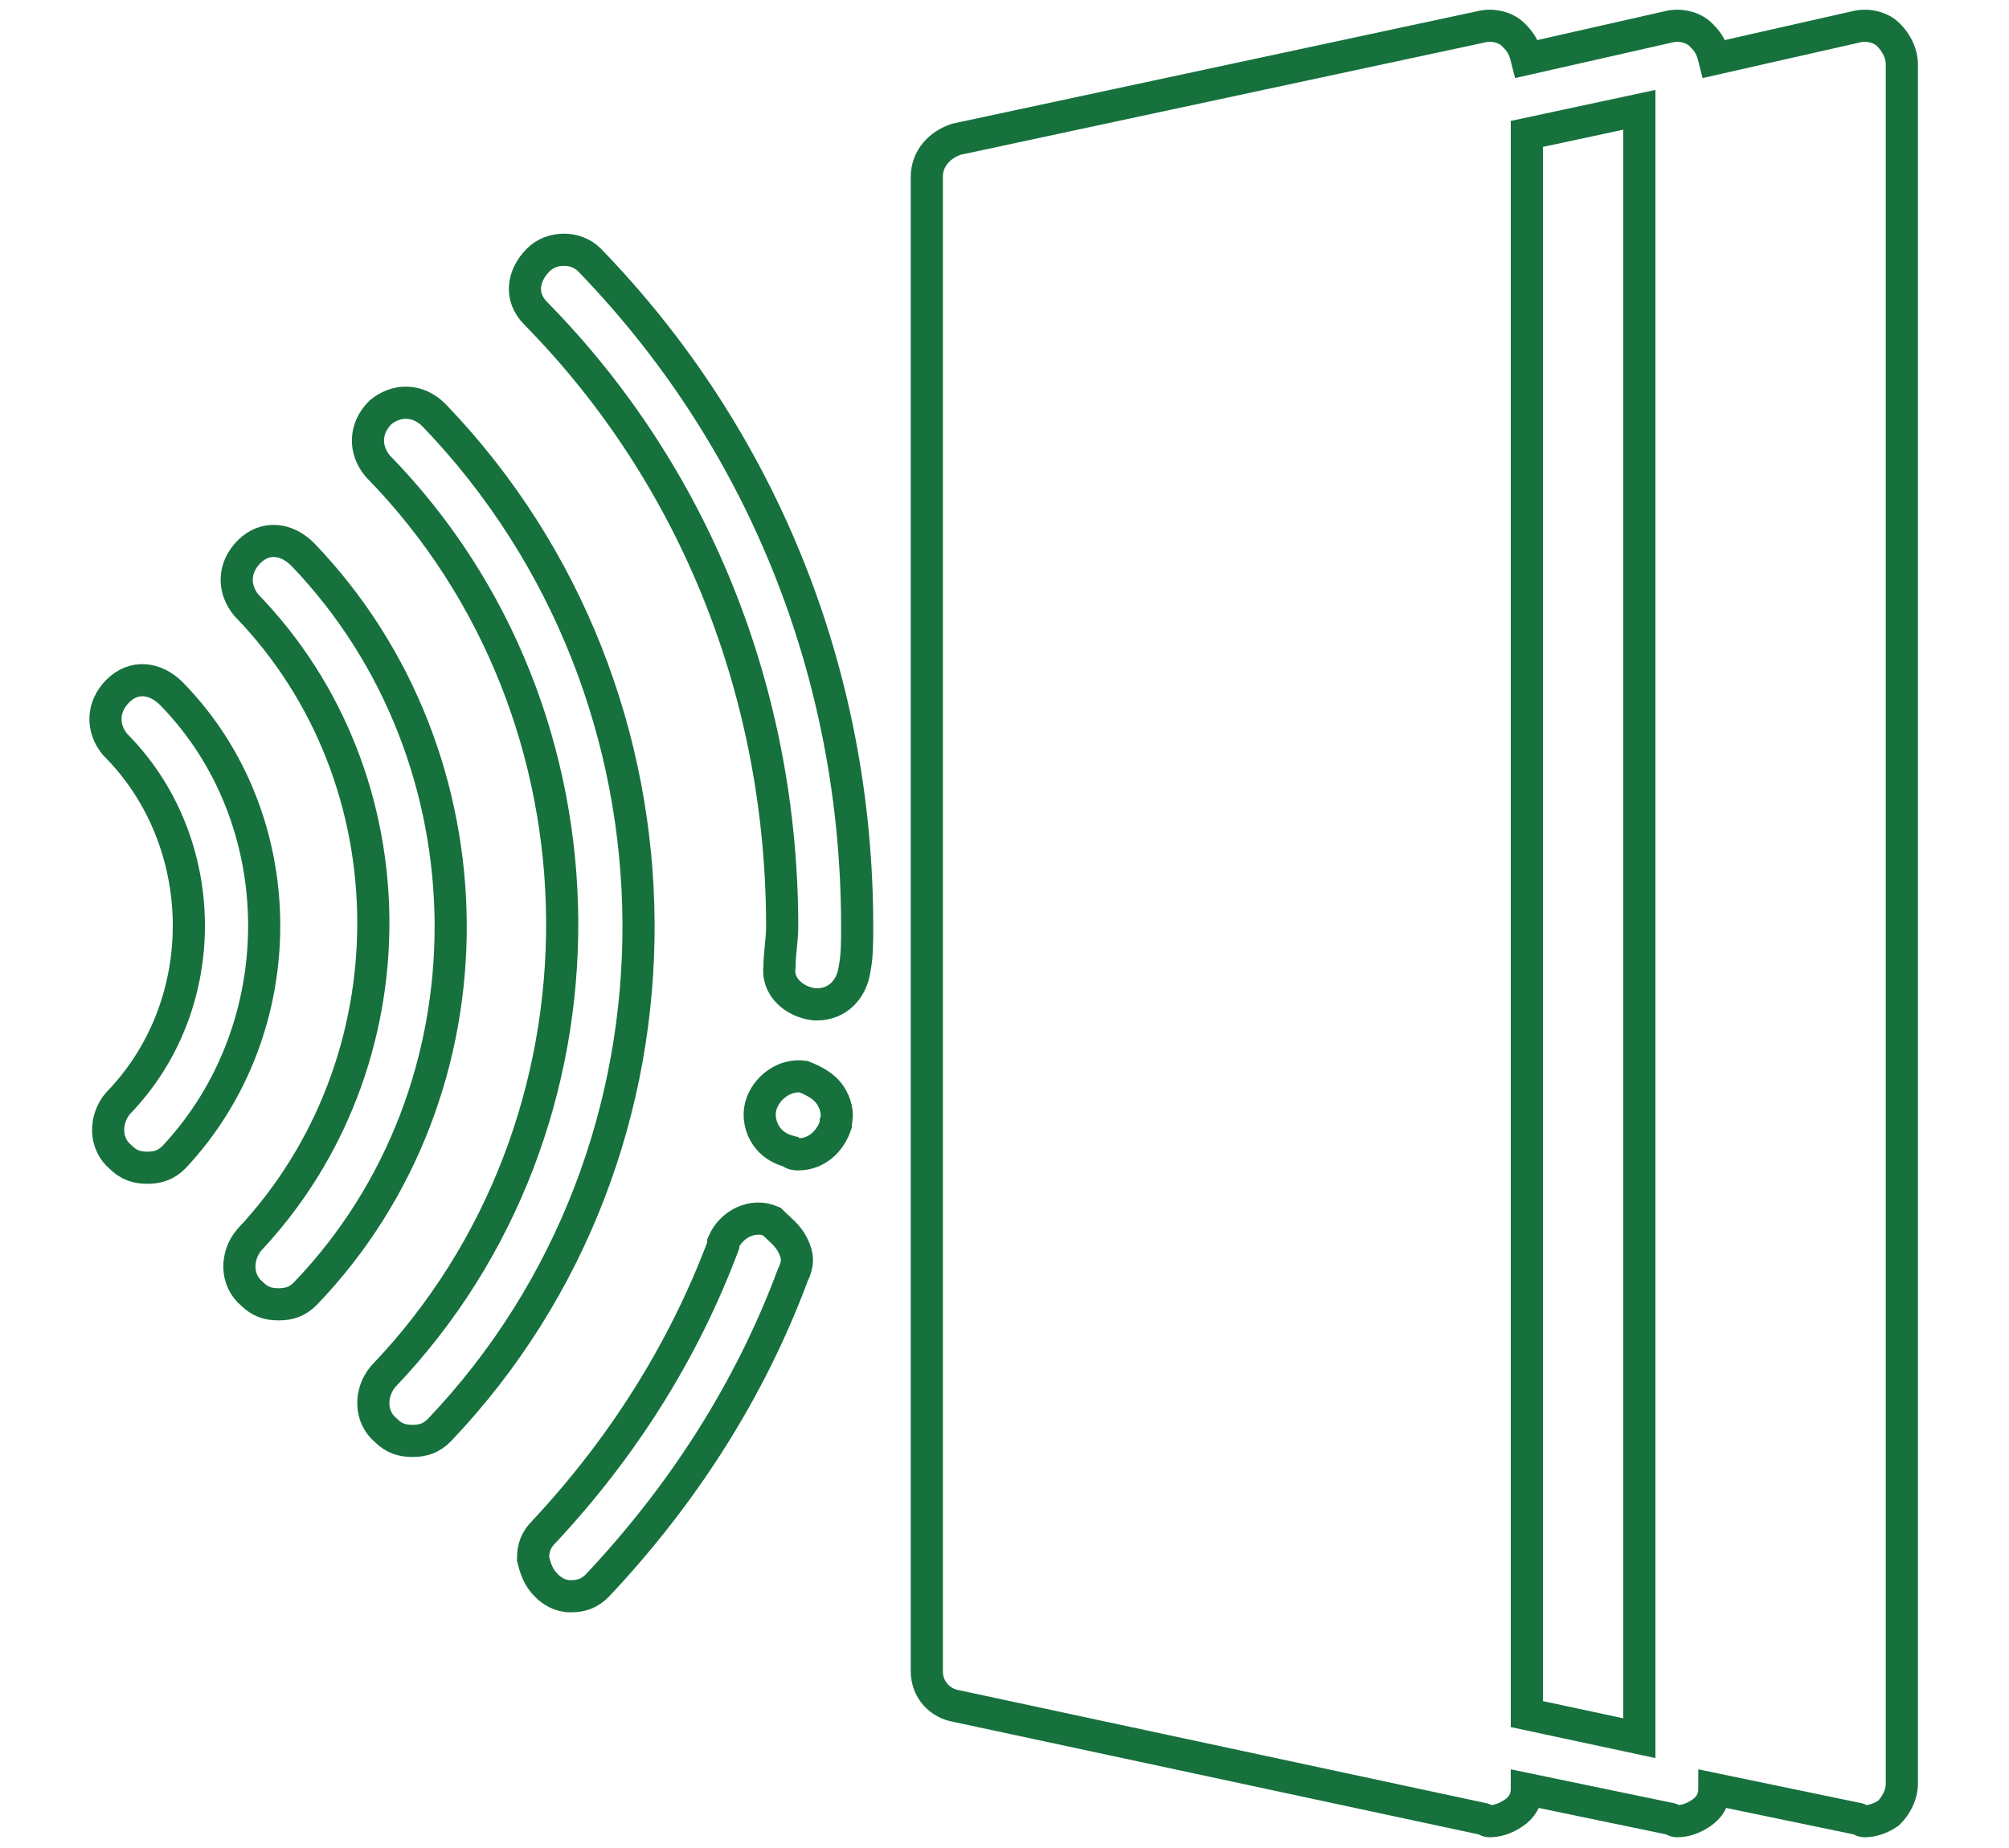
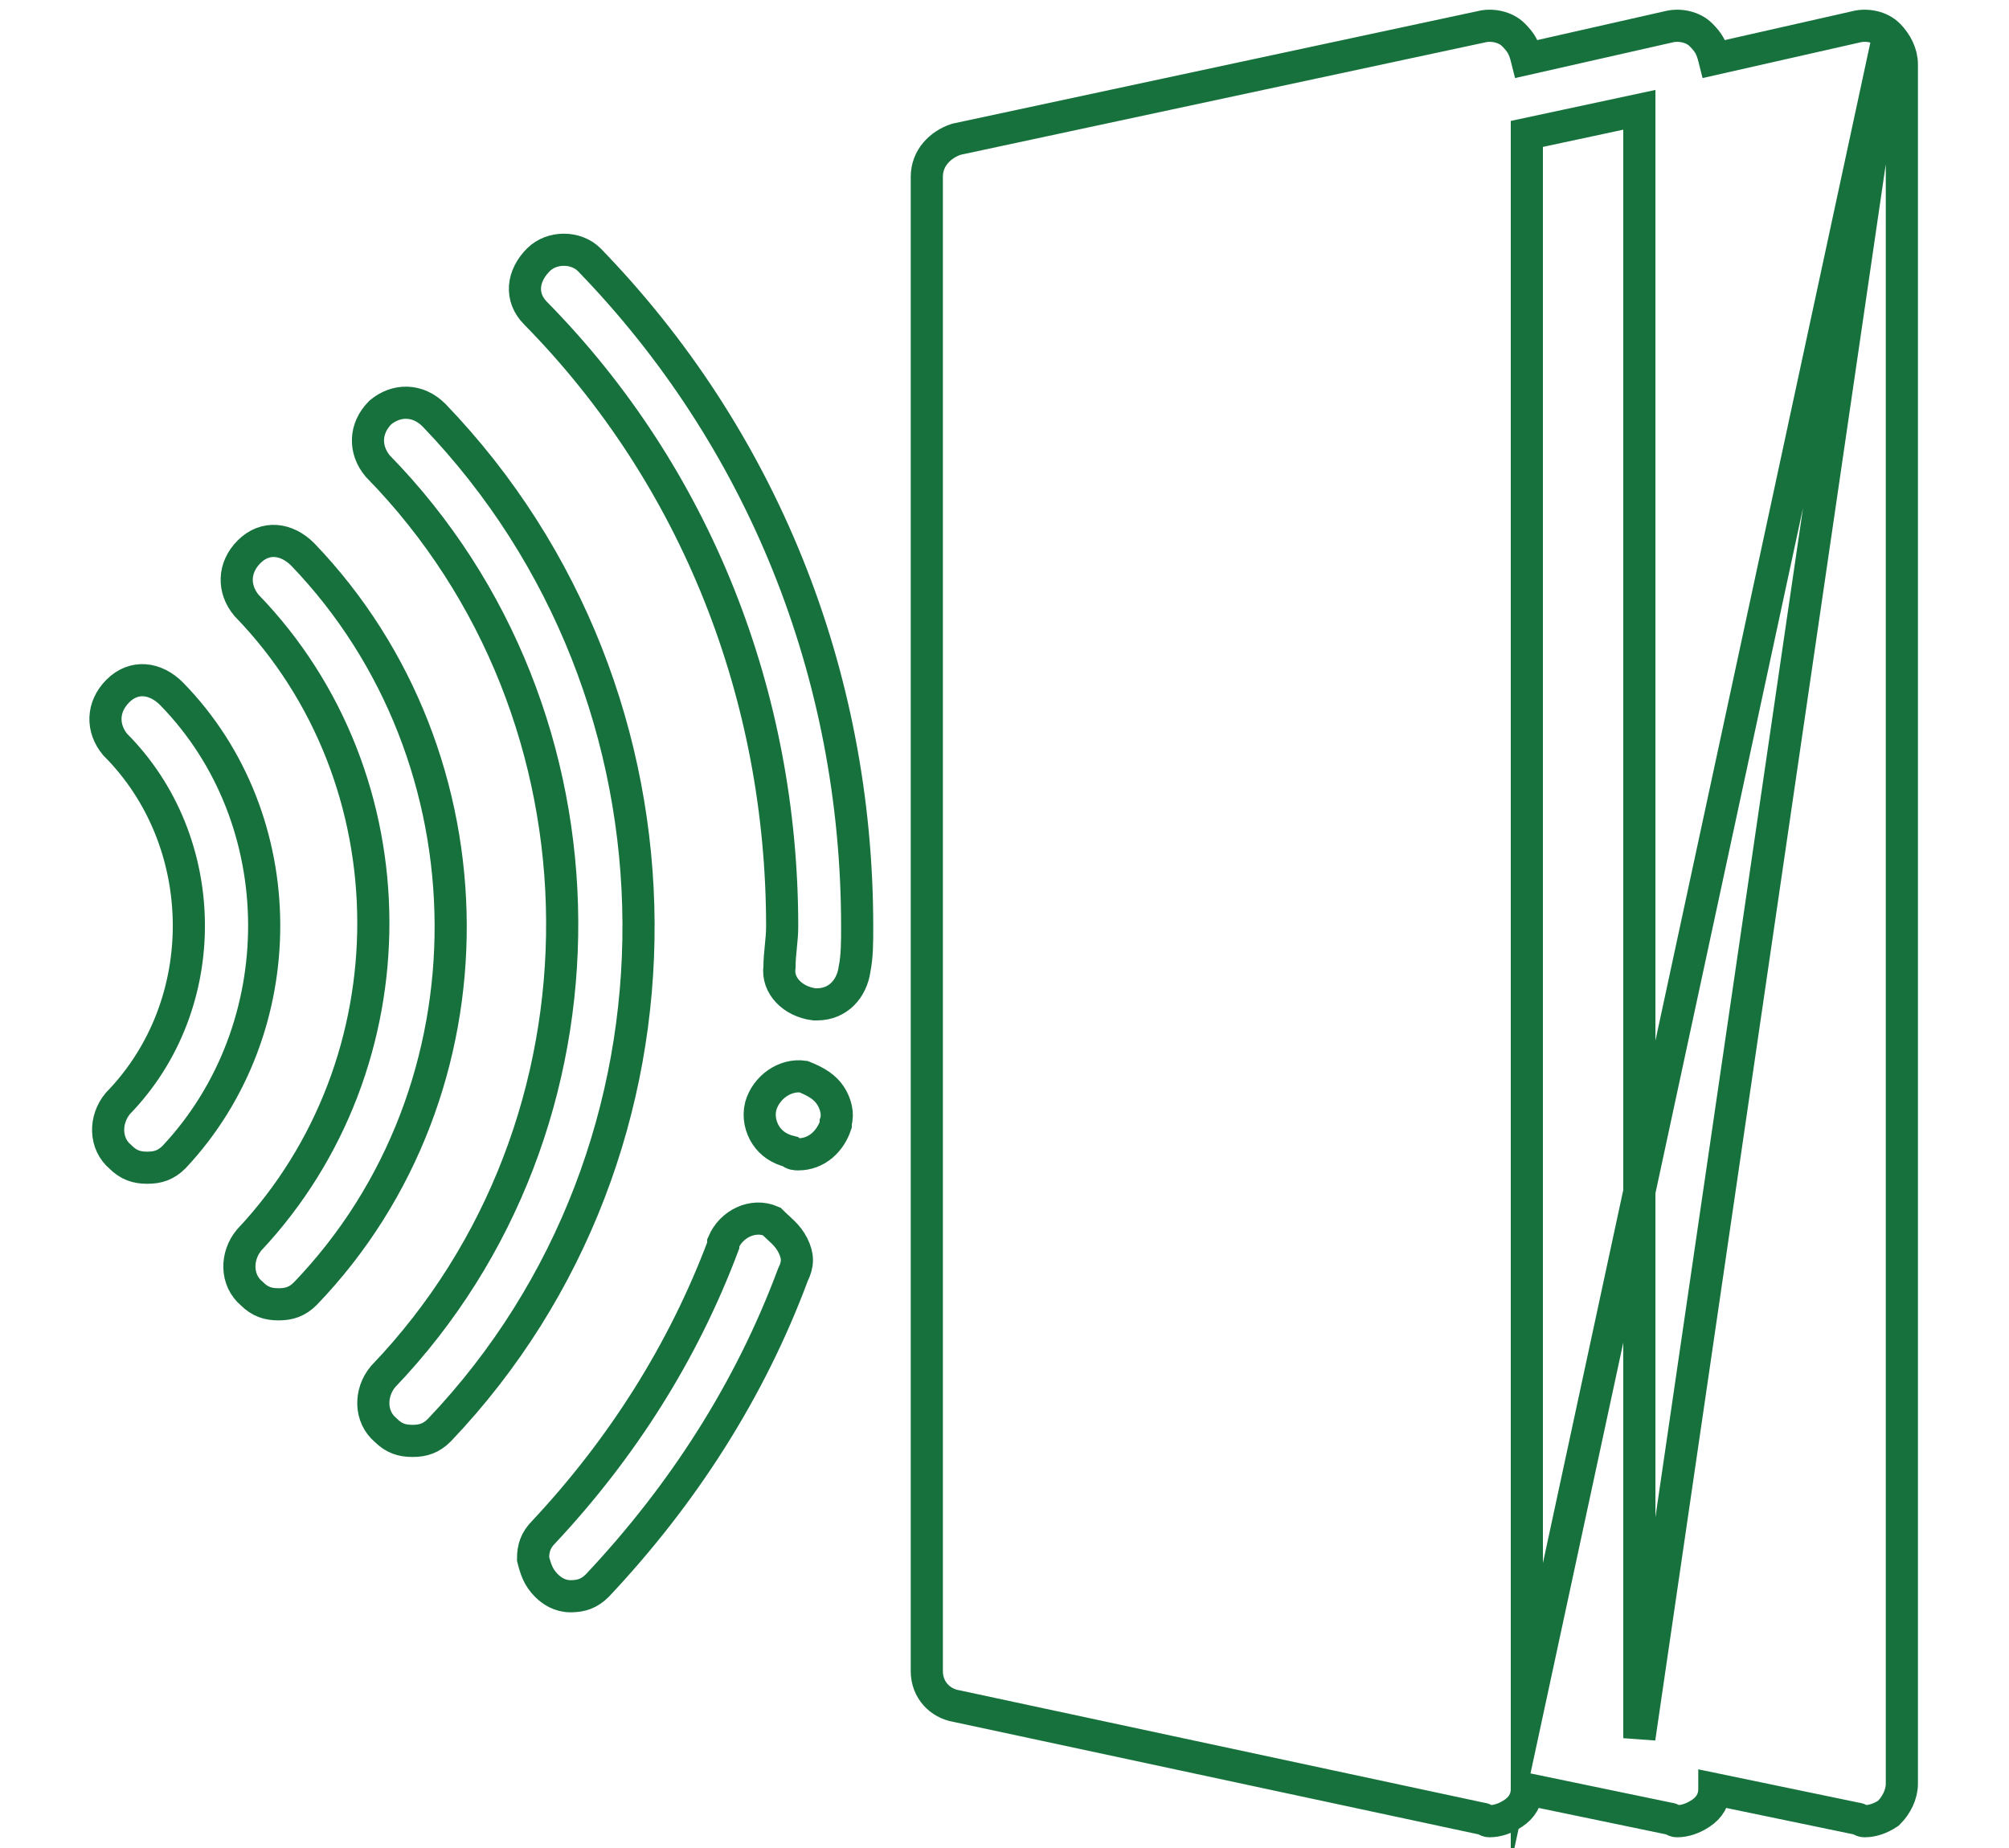
<svg xmlns="http://www.w3.org/2000/svg" version="1.1" id="Livello_1" x="0px" y="0px" width="75px" height="69px" viewBox="0 0 75 69" style="enable-background:new 0 0 75 69;" xml:space="preserve">
  <style type="text/css">
	.st0{fill:none;stroke:#16713D;stroke-width:1.2;stroke-miterlimit:10;}
</style>
-   <path class="st0" d="M70.5,1.3C70.2,1,69.7,0.9,69.3,1L64,2.2c-0.1-0.4-0.2-0.6-0.5-0.9S62.7,0.9,62.3,1L57,2.2  c-0.1-0.4-0.2-0.6-0.5-0.9S55.7,0.9,55.3,1L35.7,5.2c-0.6,0.2-1.1,0.7-1.1,1.4v55.8c0,0.7,0.5,1.2,1.1,1.3l19.6,4.2  c0.1,0,0.2,0.1,0.3,0.1c0.3,0,0.6-0.1,0.9-0.3c0.3-0.2,0.5-0.5,0.5-0.9l5.3,1.1c0.1,0,0.2,0.1,0.3,0.1c0.3,0,0.6-0.1,0.9-0.3  c0.3-0.2,0.5-0.5,0.5-0.9l5.3,1.1c0.1,0,0.2,0.1,0.3,0.1c0.3,0,0.6-0.1,0.9-0.3c0.3-0.3,0.5-0.7,0.5-1.1V2.4C71,2,70.8,1.6,70.5,1.3  z M61.2,64.9L57,64v-0.1v-1.4v-56V5.1V5l4.2-0.9v0.1v1.4v57.7v1.4V64.9z M16.4,53.4c-0.3,0.3-0.6,0.4-1,0.4s-0.7-0.1-1-0.4  c-0.6-0.5-0.6-1.4-0.1-2c9-9.4,8.9-24.7-0.2-34c-0.5-0.6-0.5-1.4,0.1-2c0.6-0.5,1.4-0.5,2,0.1C26.3,26,26.4,42.9,16.4,53.4z   M11.4,48.3c-0.3,0.3-0.6,0.4-1,0.4s-0.7-0.1-1-0.4c-0.6-0.5-0.6-1.4-0.1-2c6.2-6.6,6.2-17.2-0.1-23.7c-0.5-0.6-0.5-1.4,0.1-2  s1.4-0.5,2,0.1C18.6,28.3,18.7,40.7,11.4,48.3z M6.5,43.2c-0.3,0.3-0.6,0.4-1,0.4s-0.7-0.1-1-0.4c-0.6-0.5-0.6-1.4-0.1-2  c3.6-3.7,3.5-9.8-0.1-13.4c-0.5-0.6-0.5-1.4,0.1-2s1.4-0.5,2,0.1C11,30.6,11,38.4,6.5,43.2z M29.6,46.5c0.2,0.4,0.2,0.7,0,1.1  c-1.6,4.3-4.1,8.2-7.3,11.6c-0.3,0.3-0.6,0.4-1,0.4s-0.7-0.2-0.9-0.4c-0.3-0.3-0.4-0.6-0.5-1c0-0.4,0.1-0.7,0.4-1  c2.9-3.1,5.2-6.7,6.7-10.7c0,0,0,0,0-0.1c0.3-0.7,1.1-1.1,1.8-0.8C29.1,45.9,29.4,46.1,29.6,46.5z M31,40.9c0.2,0.3,0.3,0.7,0.2,1  c0,0,0,0,0,0.1c-0.2,0.6-0.7,1.1-1.4,1.1c-0.1,0-0.2,0-0.3-0.1c-0.4-0.1-0.7-0.3-0.9-0.6c-0.2-0.3-0.3-0.7-0.2-1.1  c0.2-0.7,0.9-1.2,1.6-1.1C30.5,40.4,30.8,40.6,31,40.9z M22,9.7c6.4,6.6,10,15.4,10,24.9c0,0.6,0,1.1-0.1,1.6  c-0.1,0.7-0.6,1.3-1.4,1.3h-0.1c-0.8-0.1-1.4-0.7-1.3-1.4c0-0.5,0.1-1,0.1-1.5c0-8.6-3.2-16.8-9.2-22.9l0,0c-0.6-0.6-0.5-1.4,0.1-2  C20.6,9.2,21.5,9.2,22,9.7z" />
+   <path class="st0" d="M70.5,1.3C70.2,1,69.7,0.9,69.3,1L64,2.2c-0.1-0.4-0.2-0.6-0.5-0.9S62.7,0.9,62.3,1L57,2.2  c-0.1-0.4-0.2-0.6-0.5-0.9S55.7,0.9,55.3,1L35.7,5.2c-0.6,0.2-1.1,0.7-1.1,1.4v55.8c0,0.7,0.5,1.2,1.1,1.3l19.6,4.2  c0.1,0,0.2,0.1,0.3,0.1c0.3,0,0.6-0.1,0.9-0.3c0.3-0.2,0.5-0.5,0.5-0.9l5.3,1.1c0.1,0,0.2,0.1,0.3,0.1c0.3,0,0.6-0.1,0.9-0.3  c0.3-0.2,0.5-0.5,0.5-0.9l5.3,1.1c0.1,0,0.2,0.1,0.3,0.1c0.3,0,0.6-0.1,0.9-0.3c0.3-0.3,0.5-0.7,0.5-1.1V2.4C71,2,70.8,1.6,70.5,1.3  z L57,64v-0.1v-1.4v-56V5.1V5l4.2-0.9v0.1v1.4v57.7v1.4V64.9z M16.4,53.4c-0.3,0.3-0.6,0.4-1,0.4s-0.7-0.1-1-0.4  c-0.6-0.5-0.6-1.4-0.1-2c9-9.4,8.9-24.7-0.2-34c-0.5-0.6-0.5-1.4,0.1-2c0.6-0.5,1.4-0.5,2,0.1C26.3,26,26.4,42.9,16.4,53.4z   M11.4,48.3c-0.3,0.3-0.6,0.4-1,0.4s-0.7-0.1-1-0.4c-0.6-0.5-0.6-1.4-0.1-2c6.2-6.6,6.2-17.2-0.1-23.7c-0.5-0.6-0.5-1.4,0.1-2  s1.4-0.5,2,0.1C18.6,28.3,18.7,40.7,11.4,48.3z M6.5,43.2c-0.3,0.3-0.6,0.4-1,0.4s-0.7-0.1-1-0.4c-0.6-0.5-0.6-1.4-0.1-2  c3.6-3.7,3.5-9.8-0.1-13.4c-0.5-0.6-0.5-1.4,0.1-2s1.4-0.5,2,0.1C11,30.6,11,38.4,6.5,43.2z M29.6,46.5c0.2,0.4,0.2,0.7,0,1.1  c-1.6,4.3-4.1,8.2-7.3,11.6c-0.3,0.3-0.6,0.4-1,0.4s-0.7-0.2-0.9-0.4c-0.3-0.3-0.4-0.6-0.5-1c0-0.4,0.1-0.7,0.4-1  c2.9-3.1,5.2-6.7,6.7-10.7c0,0,0,0,0-0.1c0.3-0.7,1.1-1.1,1.8-0.8C29.1,45.9,29.4,46.1,29.6,46.5z M31,40.9c0.2,0.3,0.3,0.7,0.2,1  c0,0,0,0,0,0.1c-0.2,0.6-0.7,1.1-1.4,1.1c-0.1,0-0.2,0-0.3-0.1c-0.4-0.1-0.7-0.3-0.9-0.6c-0.2-0.3-0.3-0.7-0.2-1.1  c0.2-0.7,0.9-1.2,1.6-1.1C30.5,40.4,30.8,40.6,31,40.9z M22,9.7c6.4,6.6,10,15.4,10,24.9c0,0.6,0,1.1-0.1,1.6  c-0.1,0.7-0.6,1.3-1.4,1.3h-0.1c-0.8-0.1-1.4-0.7-1.3-1.4c0-0.5,0.1-1,0.1-1.5c0-8.6-3.2-16.8-9.2-22.9l0,0c-0.6-0.6-0.5-1.4,0.1-2  C20.6,9.2,21.5,9.2,22,9.7z" />
</svg>